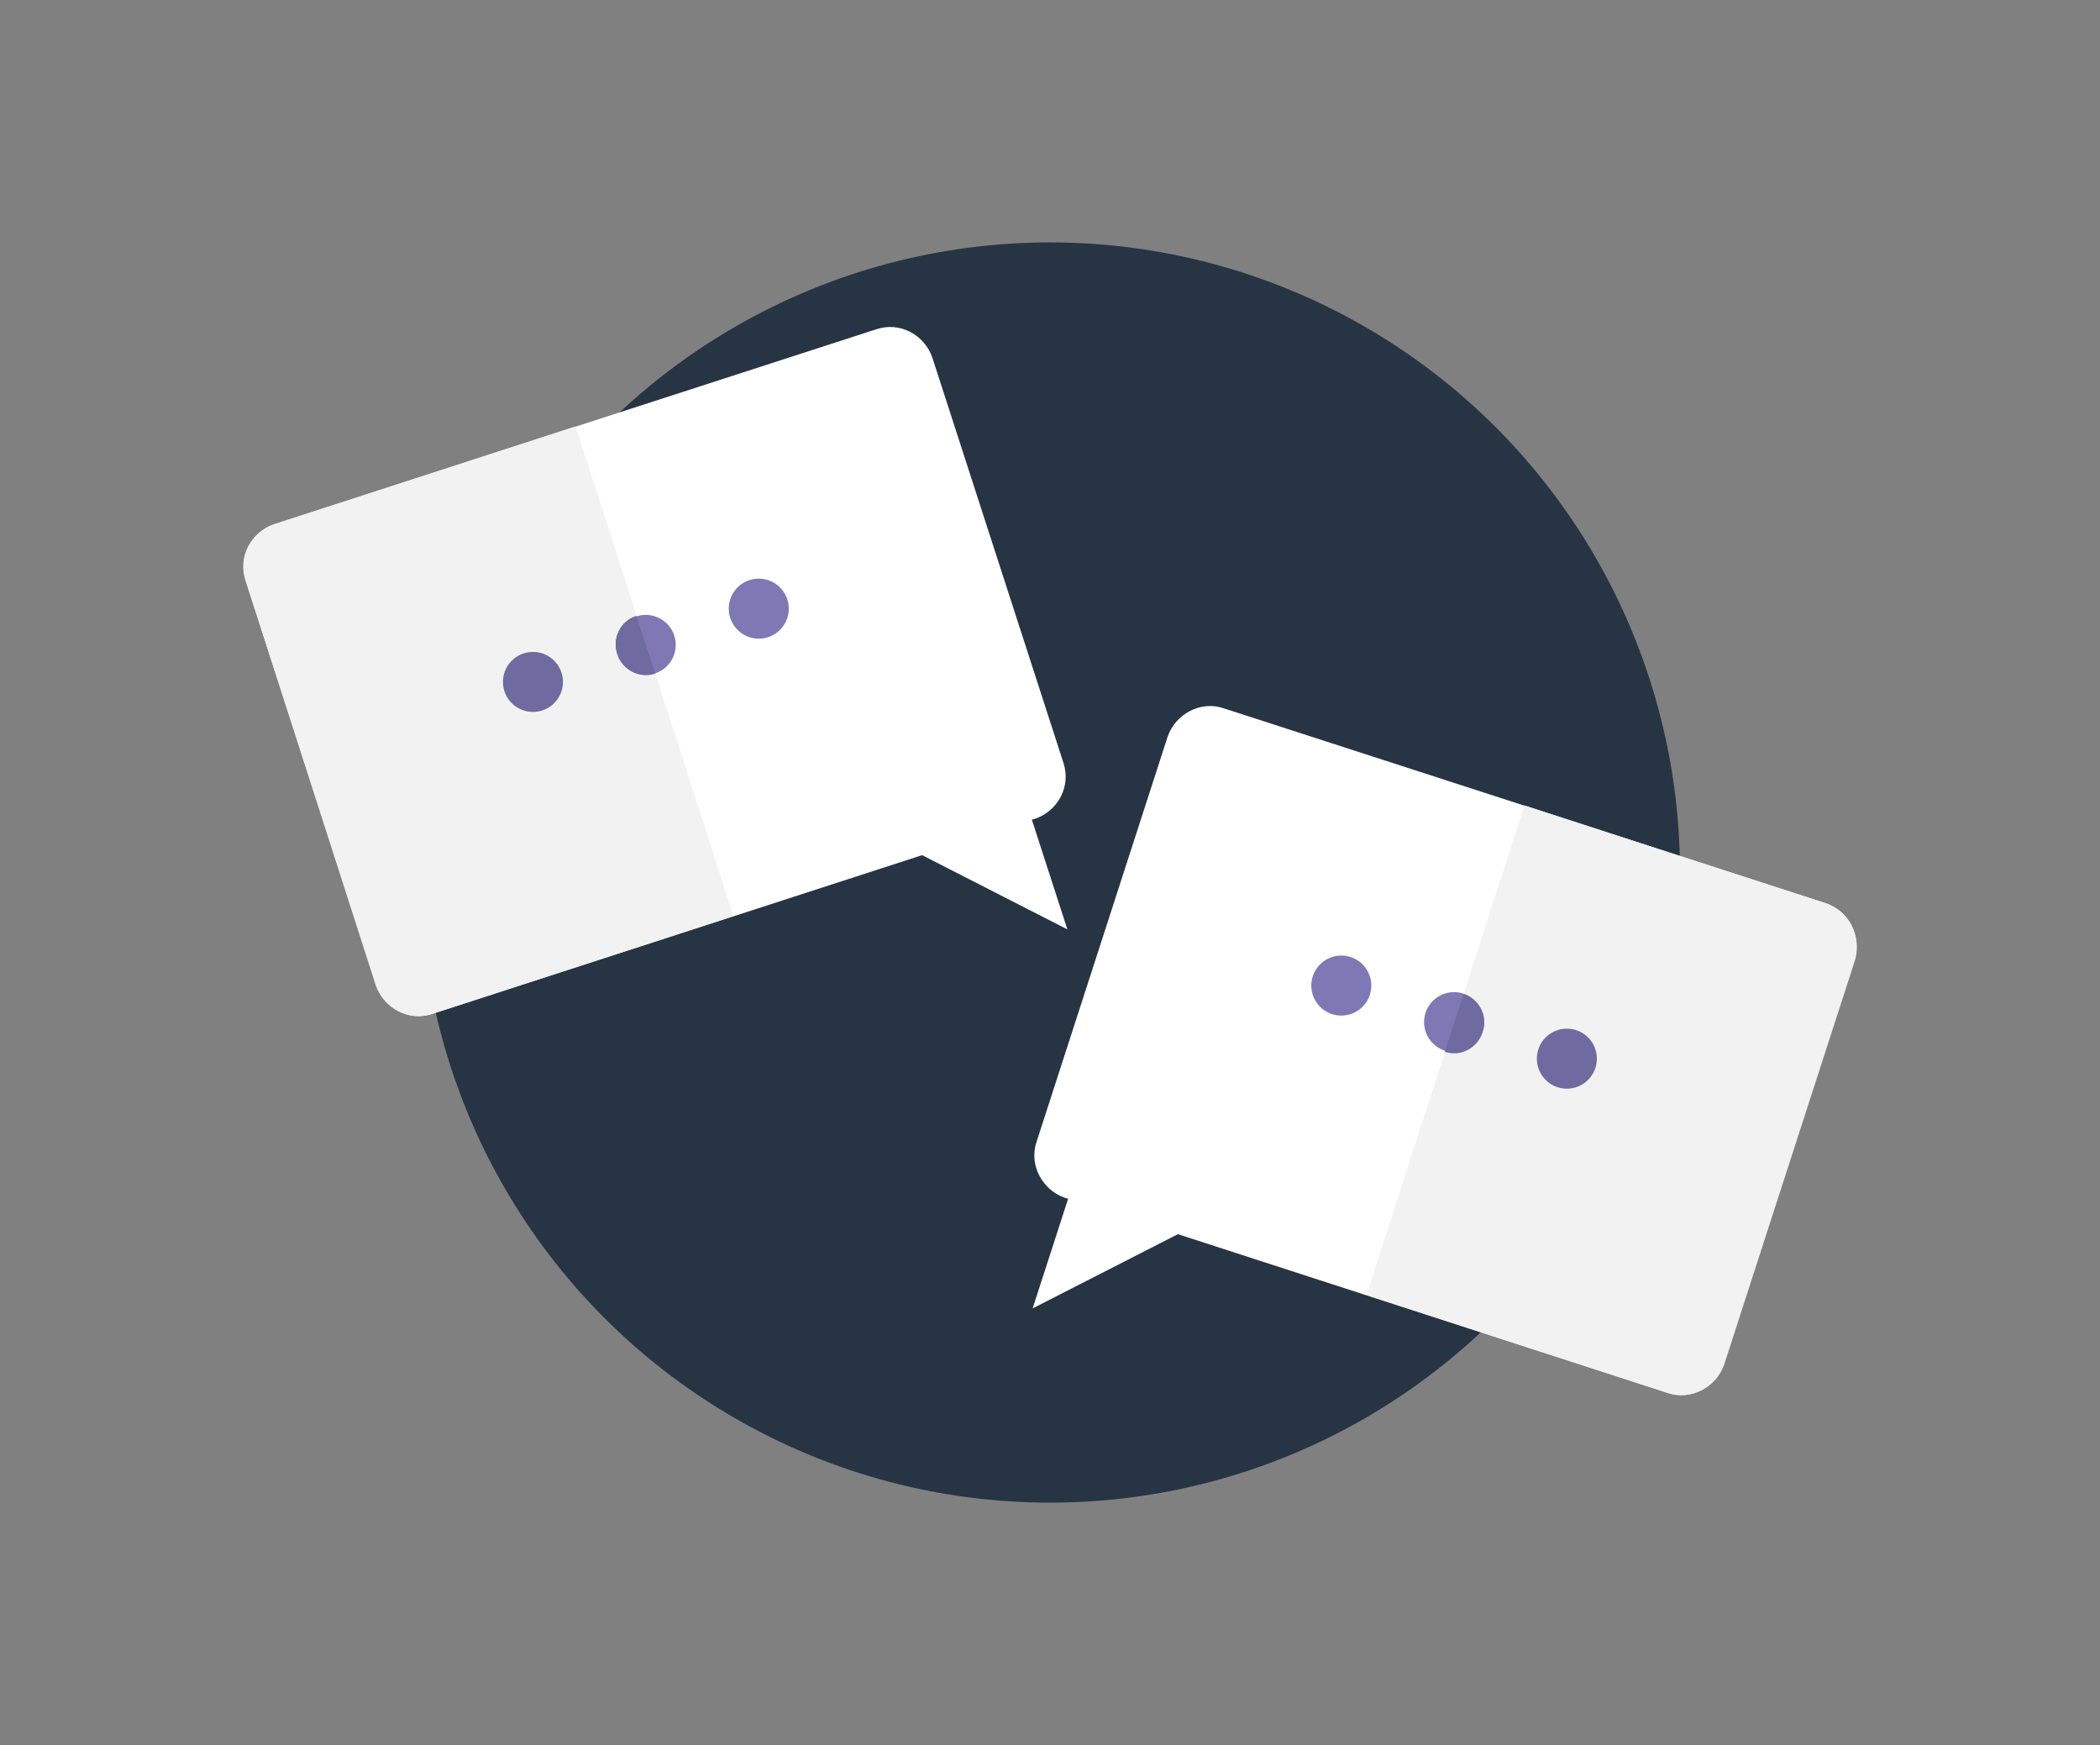
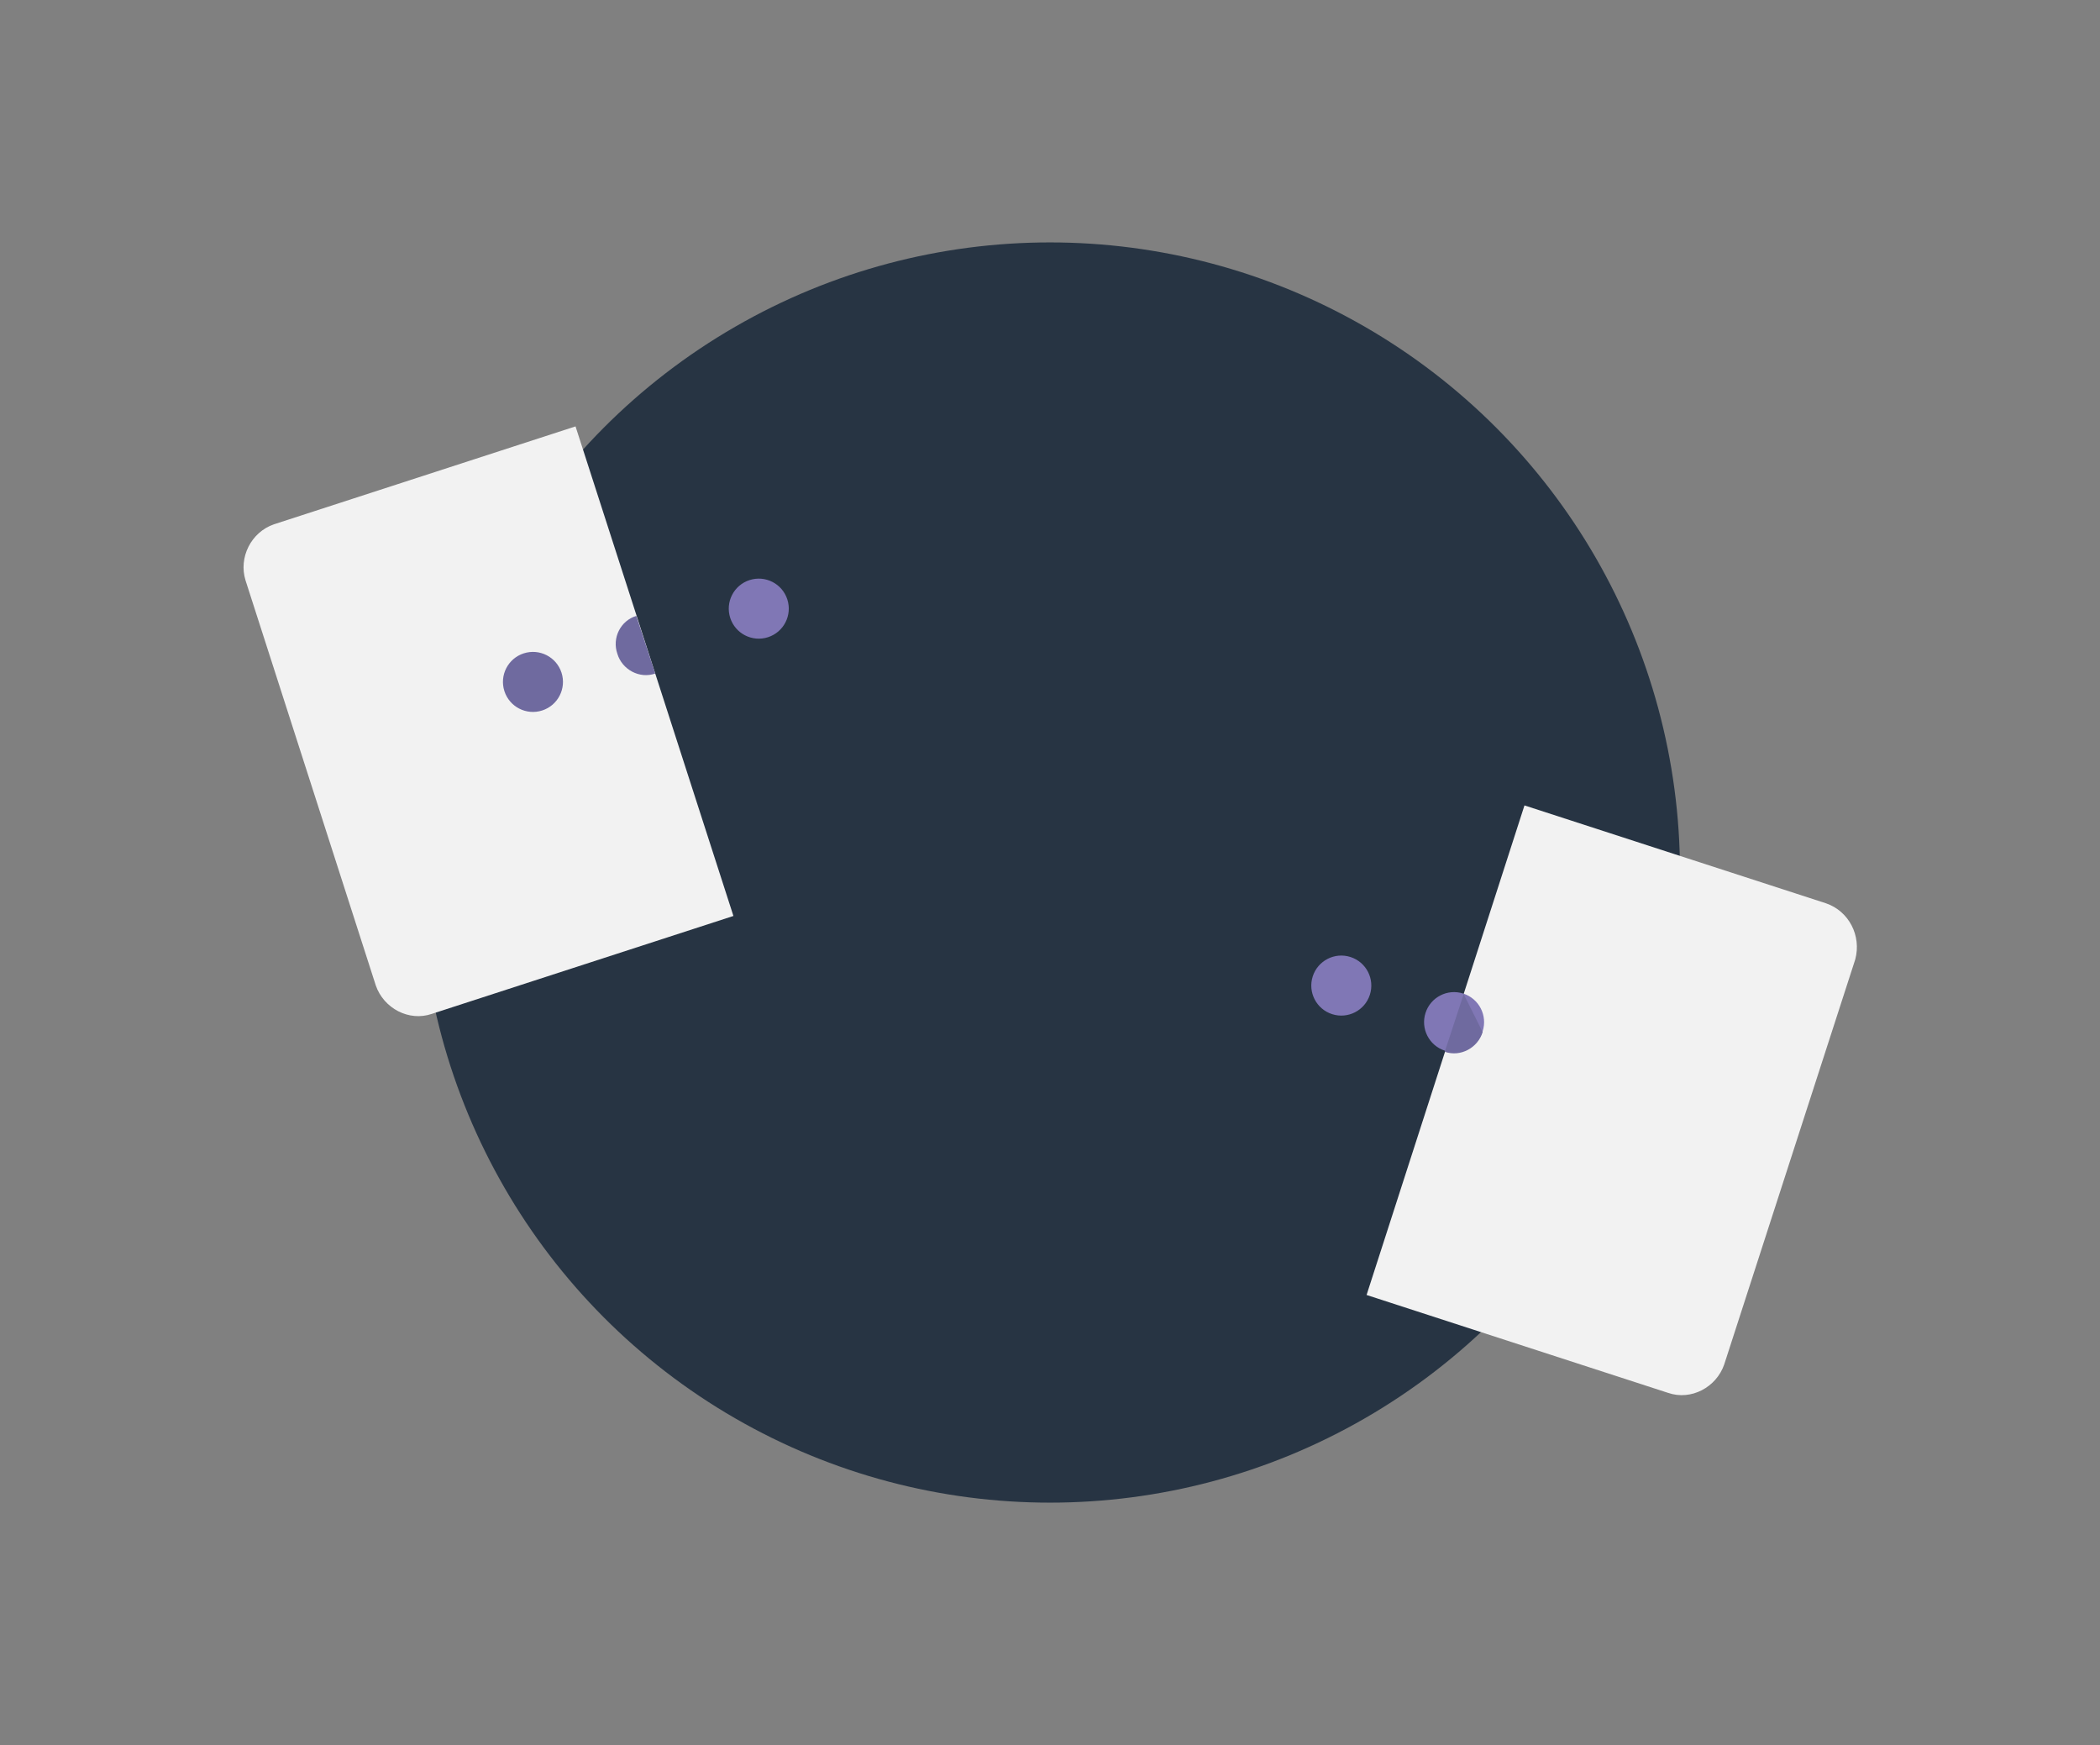
<svg xmlns="http://www.w3.org/2000/svg" version="1.1" x="0px" y="0px" width="266px" height="221px" viewBox="0 0 266 221" style="enable-background:new 0 0 266 221;" xml:space="preserve">
  <rect x="0" y="0" width="266" height="221" fill="#808080" stroke="none" />
  <style type="text/css">
    .st0{fill:#273443;}
    .st1{fill:#FFFFFF;}
    .st2{fill:#F2F2F2;}
    .st3{fill:#8077B5;}
    .st4{fill:#6F6A9F;}
    .st5{fill:none;}
</style>
  <defs>
</defs>
  <circle class="st0" cx="133" cy="110.5" r="79.8" />
  <g>
-     <path class="st1" d="M231.3,114.4l-76.3-24.7c-2.9-1-6.1,0.7-7.1,3.6l-16.6,51.3c-1,2.9,0.7,6.1,3.6,7.1l0.4,0.1l-4.5,13.9         l18.4-9.4l62,20.1c2.9,1,6.1-0.7,7.1-3.6l16.6-51.3C235.8,118.5,234.2,115.4,231.3,114.4z" />
    <path class="st2" d="M231.3,114.4L193.1,102L173.1,164l38.2,12.4c2.9,1,6.1-0.7,7.1-3.6l16.6-51.3         C235.8,118.5,234.2,115.4,231.3,114.4z" />
    <ellipse transform="matrix(0.307 -0.952 0.952 0.307 -1.261 248.187)" class="st3" cx="169.9" cy="125" rx="3.8" ry="3.8" />
    <ellipse transform="matrix(0.307 -0.952 0.952 0.307 4.255 265.017)" class="st3" cx="184.2" cy="129.6" rx="3.8" ry="3.8" />
-     <ellipse transform="matrix(0.307 -0.952 0.952 0.307 9.771 281.847)" class="st4" cx="198.5" cy="134.2" rx="3.8" ry="3.8" />
-     <path class="st4" d="M185.4,125.9l-2.4,7.3c2,0.7,4.2-0.5,4.8-2.5C188.5,128.7,187.4,126.6,185.4,125.9z" />
+     <path class="st4" d="M185.4,125.9l-2.4,7.3c2,0.7,4.2-0.5,4.8-2.5z" />
  </g>
  <g>
-     <path class="st1" d="M135.2,117.7l-4.5-13.9l0.4-0.1c2.9-1,4.6-4.1,3.6-7.1l-16.6-51.3c-1-2.9-4.1-4.6-7.1-3.6L34.7,66.4         c-2.9,1-4.6,4.1-3.6,7.1l16.6,51.3c1,2.9,4.1,4.6,7.1,3.6l62-20.1L135.2,117.7z" />
    <path class="st2" d="M34.7,66.4l38.2-12.4L92.9,116l-38.2,12.4c-2.9,1-6.1-0.7-7.1-3.6L31.1,73.5C30.2,70.6,31.8,67.4,34.7,66.4z" />
    <ellipse transform="matrix(0.952 -0.307 0.307 0.952 -19.015 33.28)" class="st3" cx="96.1" cy="77" rx="3.8" ry="3.8" />
-     <ellipse transform="matrix(0.952 -0.307 0.307 0.952 -21.131 29.102)" class="st3" cx="81.8" cy="81.6" rx="3.8" ry="3.8" />
    <ellipse transform="matrix(0.952 -0.307 0.307 0.952 -23.246 24.925)" class="st4" cx="67.5" cy="86.3" rx="3.8" ry="3.8" />
    <path class="st4" d="M80.6,78l2.4,7.3c-2,0.7-4.2-0.5-4.8-2.5C77.5,80.8,78.6,78.6,80.6,78z" />
  </g>
  <rect class="st5" width="266" height="221" />
</svg>